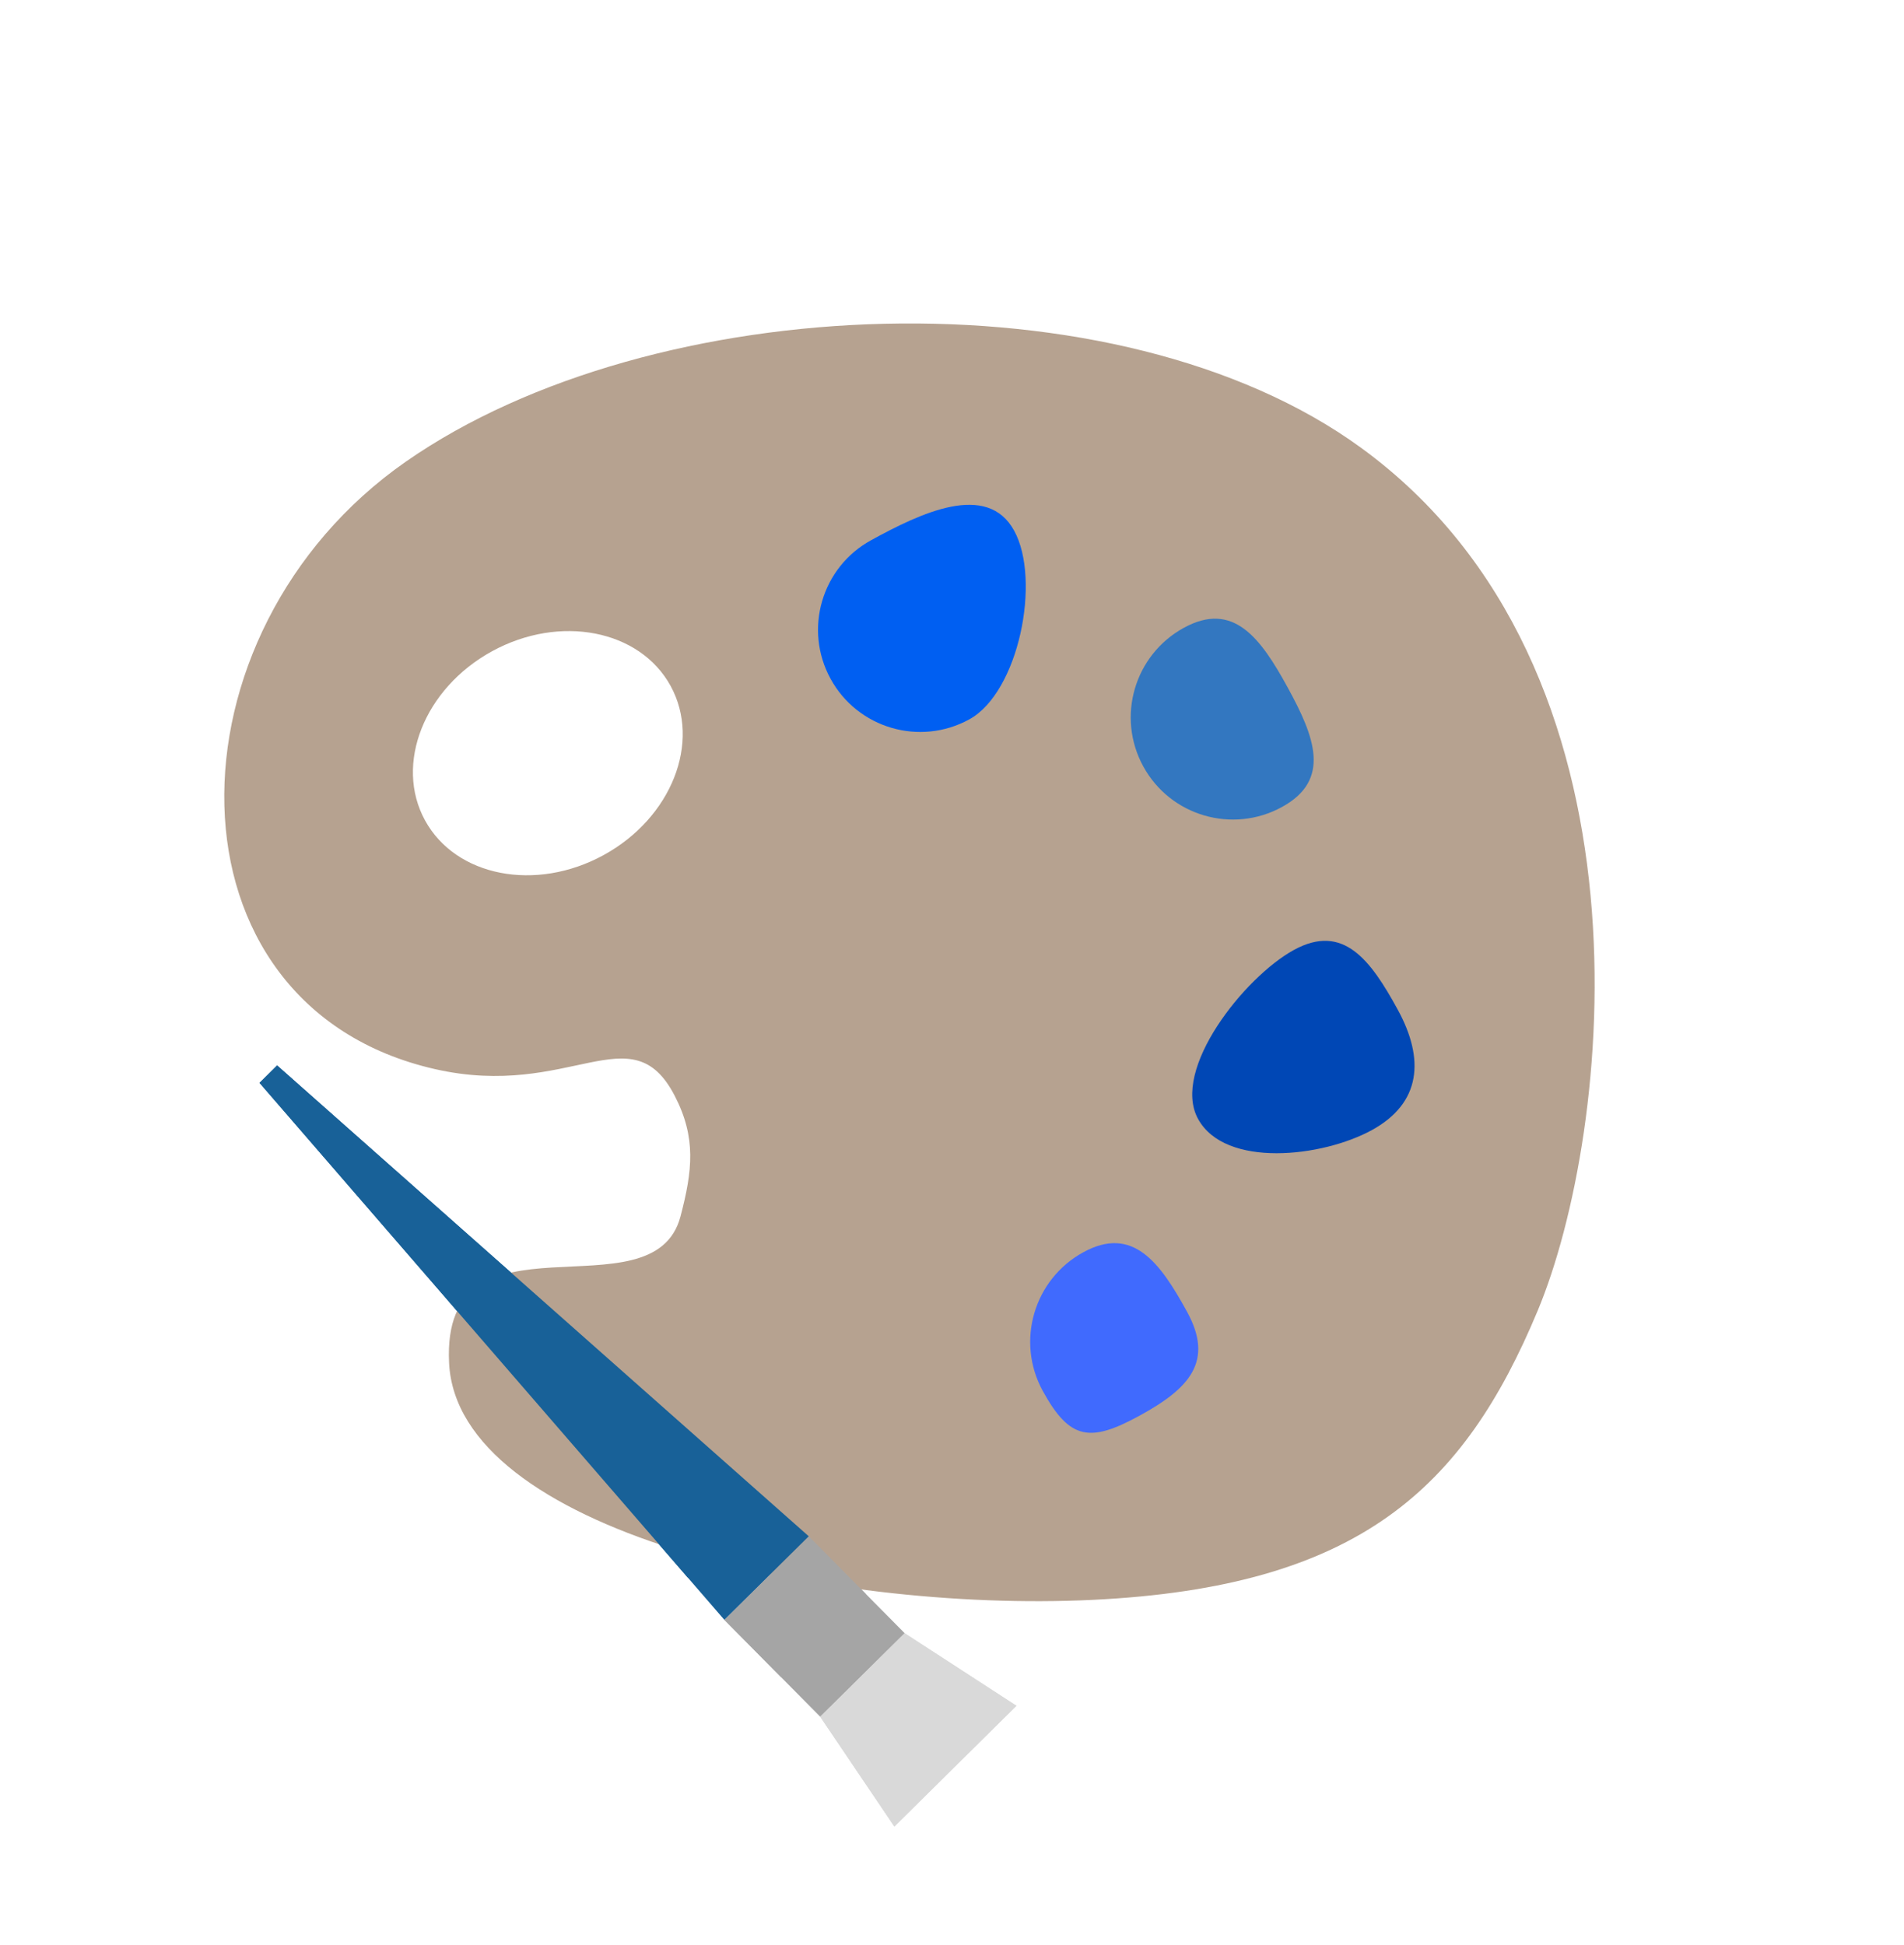
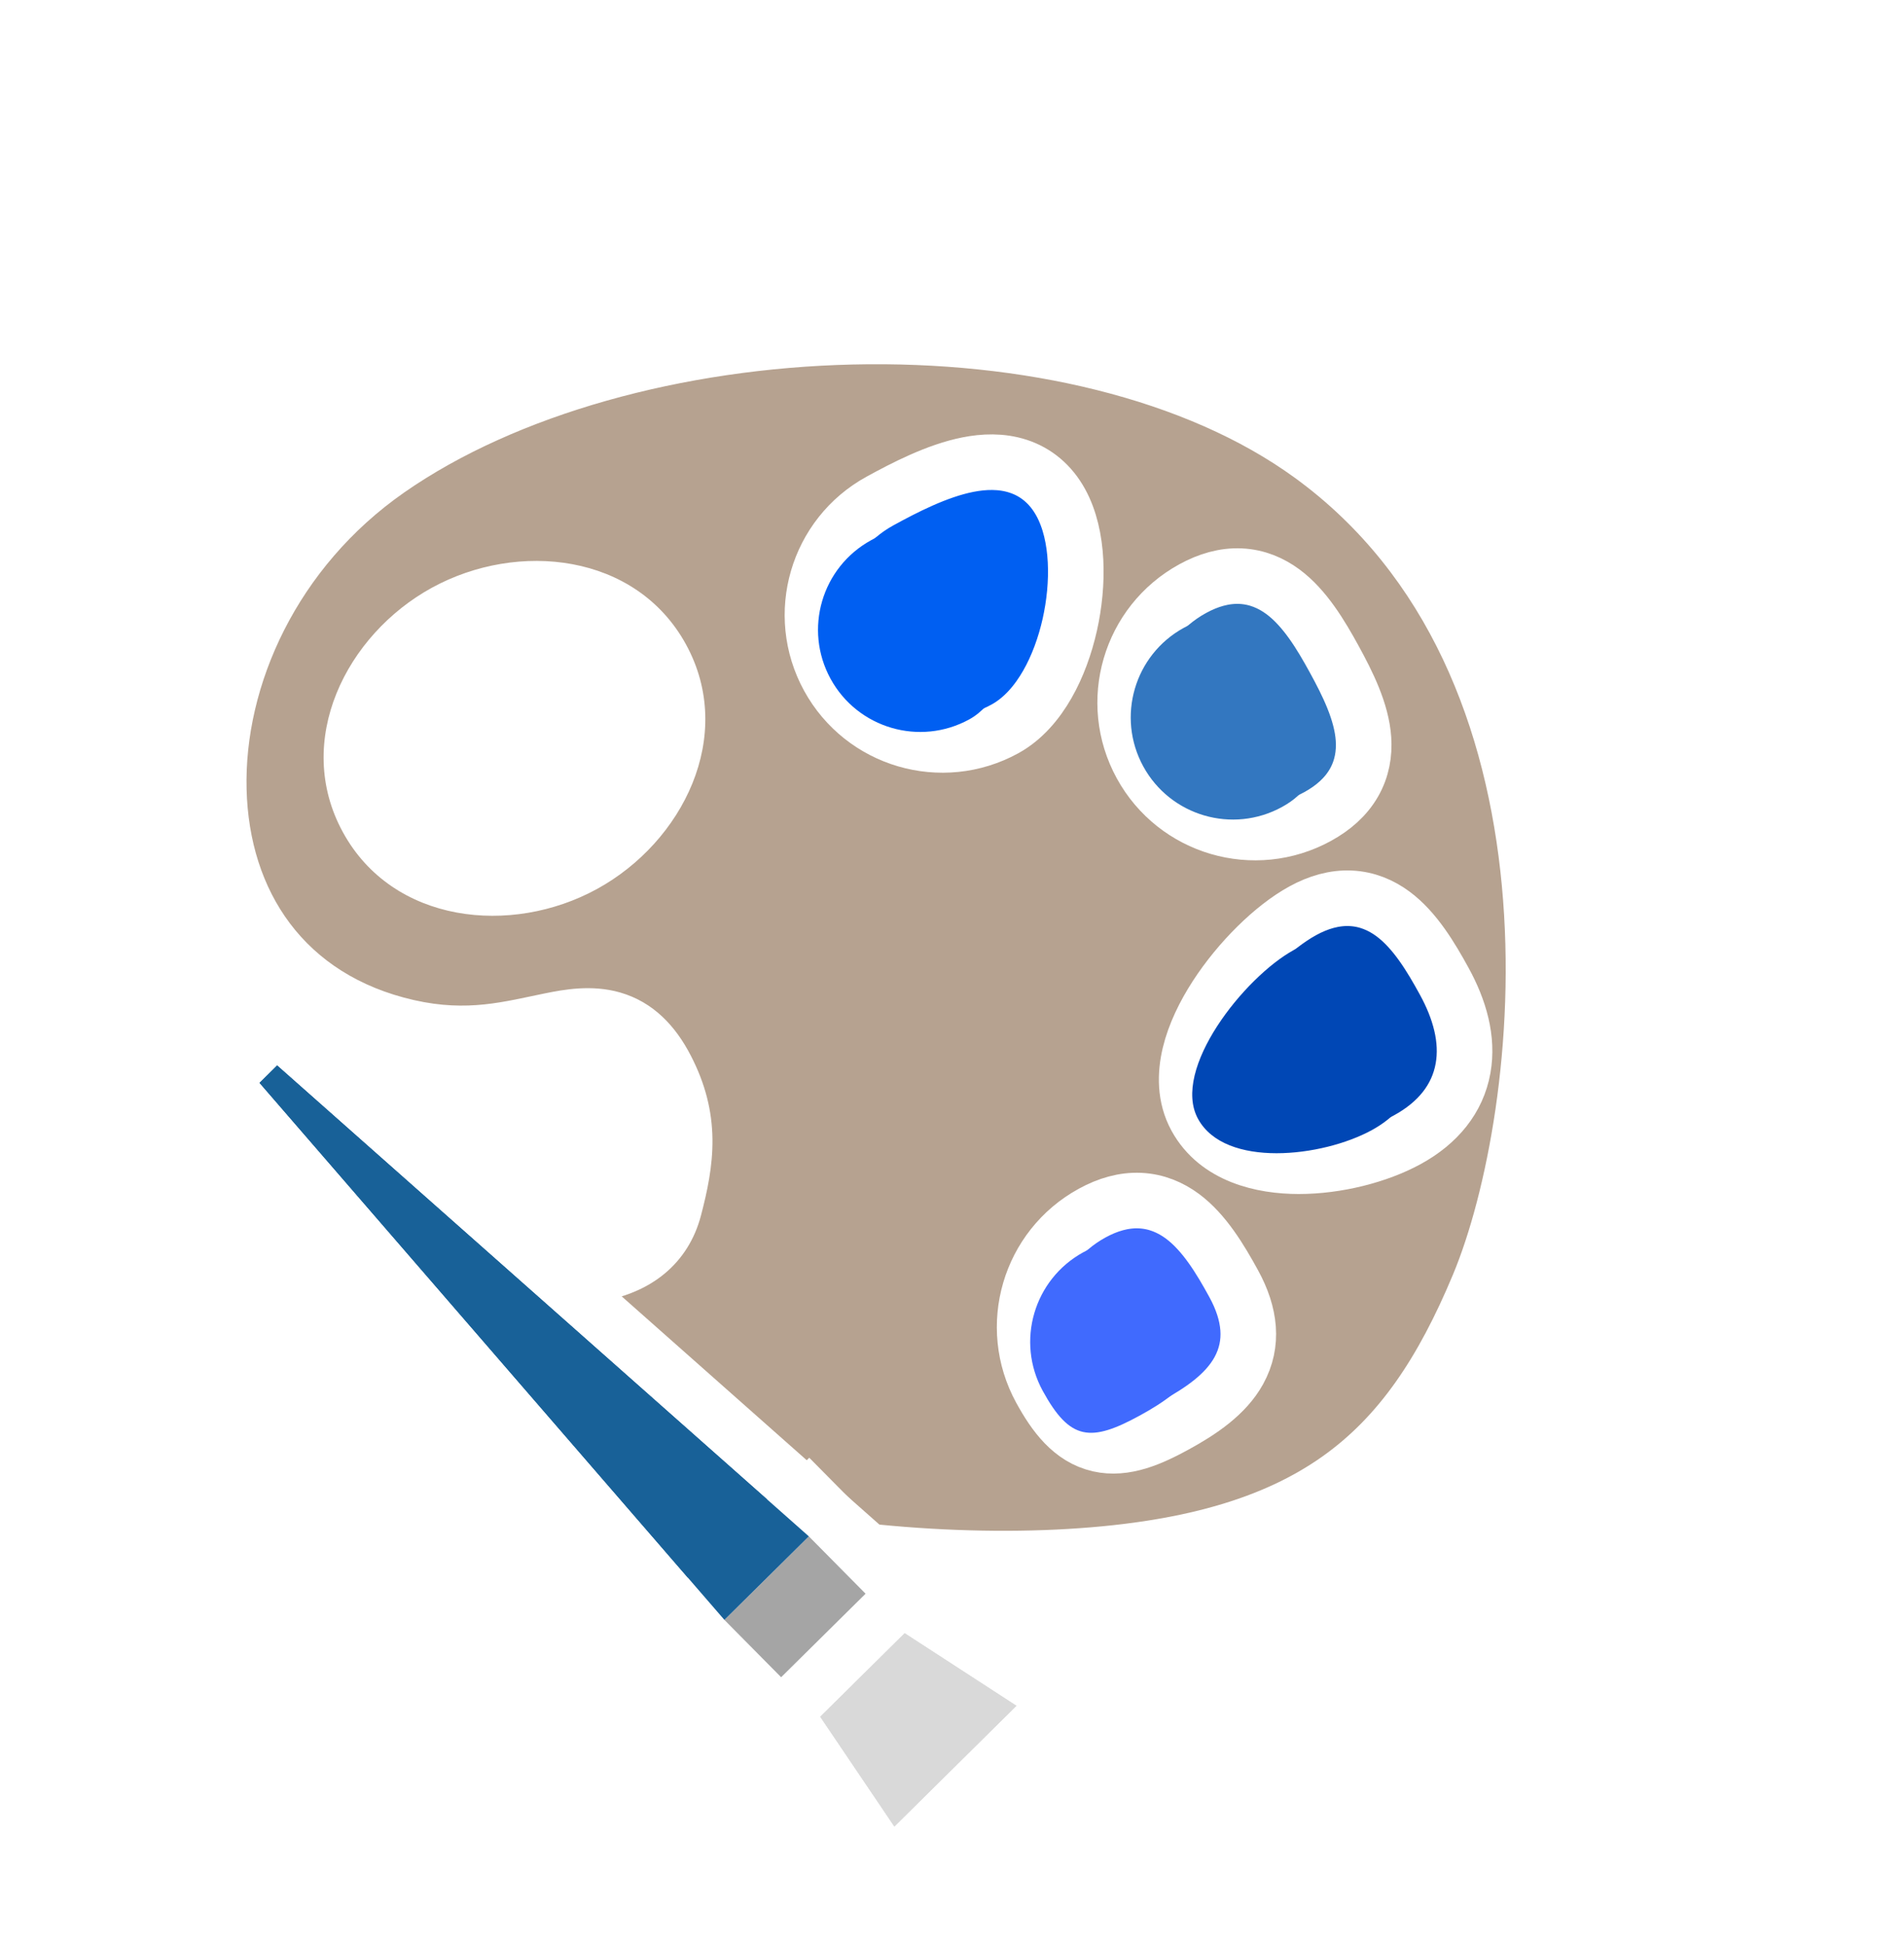
<svg xmlns="http://www.w3.org/2000/svg" width="185" height="189" viewBox="0 0 185 189" fill="none">
  <g filter="url(#filter0_d_86_321)">
    <mask id="path-1-outside-1_86_321" maskUnits="userSpaceOnUse" x="-2.453" y="-7.986" width="192.127" height="196.095" fill="black">
      <rect fill="white" x="-2.453" y="-7.986" width="192.127" height="196.095" />
      <path d="M40.513 41.979C64.5 25.263 109.666 23.416 133.307 40.618C162.723 62.023 157.674 107.249 150.49 124.473C143.306 141.696 133.184 151.336 107.21 152.582C81.237 153.829 45.495 145.816 44.714 129.547C43.958 113.782 64.564 125.363 67.203 115.31C68.365 110.884 68.742 107.672 66.642 103.607C62.44 95.474 56.492 103.997 43.345 101.005C16.36 94.865 16.706 58.569 40.513 41.979ZM48.886 60.404C42.297 64.013 39.384 71.371 42.379 76.84C45.374 82.309 53.142 83.817 59.731 80.208C66.32 76.6 69.233 69.242 66.238 63.774C63.243 58.305 55.474 56.796 48.886 60.404Z" />
    </mask>
    <g filter="url(#filter1_i_86_321)">
      <path d="M40.513 41.979C64.5 25.263 109.666 23.416 133.307 40.618C162.723 62.023 157.674 107.249 150.49 124.473C143.306 141.696 133.184 151.336 107.21 152.582C81.237 153.829 45.495 145.816 44.714 129.547C43.958 113.782 64.564 125.363 67.203 115.31C68.365 110.884 68.742 107.672 66.642 103.607C62.44 95.474 56.492 103.997 43.345 101.005C16.36 94.865 16.706 58.569 40.513 41.979ZM48.886 60.404C42.297 64.013 39.384 71.371 42.379 76.84C45.374 82.309 53.142 83.817 59.731 80.208C66.32 76.6 69.233 69.242 66.238 63.774C63.243 58.305 55.474 56.796 48.886 60.404Z" fill="#B6A290" />
    </g>
    <path d="M40.513 41.979L37.425 37.548L37.425 37.548L40.513 41.979ZM133.307 40.618L136.485 36.251L136.485 36.251L133.307 40.618ZM150.49 124.473L155.475 126.552L155.475 126.552L150.49 124.473ZM107.21 152.582L107.469 157.977L107.21 152.582ZM44.714 129.547L39.32 129.806L39.32 129.806L44.714 129.547ZM67.203 115.31L72.427 116.681L72.427 116.681L67.203 115.31ZM66.642 103.607L71.44 101.128L71.44 101.128L66.642 103.607ZM43.345 101.005L42.147 106.272L42.147 106.272L43.345 101.005ZM48.886 60.404L46.291 55.667L46.291 55.667L48.886 60.404ZM42.379 76.84L37.642 79.434L37.642 79.434L42.379 76.84ZM59.731 80.208L62.325 84.945L62.325 84.945L59.731 80.208ZM66.238 63.774L70.975 61.179L70.975 61.179L66.238 63.774ZM40.513 41.979L43.601 46.41C54.491 38.821 70.657 34.362 87.165 33.979C103.702 33.594 119.592 37.318 130.129 44.986L133.307 40.618L136.485 36.251C123.382 26.717 104.868 22.763 86.914 23.18C68.933 23.598 50.522 28.421 37.425 37.548L40.513 41.979ZM133.307 40.618L130.129 44.986C143.137 54.45 148.813 69.374 150.246 84.619C151.684 99.913 148.741 114.635 145.505 122.394L150.49 124.473L155.475 126.552C159.422 117.087 162.596 100.583 161 83.608C159.4 66.582 152.893 48.191 136.485 36.251L133.307 40.618ZM150.49 124.473L145.505 122.394C142.113 130.525 138.296 136.208 132.779 140.109C127.238 144.025 119.345 146.593 106.952 147.188L107.21 152.582L107.469 157.977C121.049 157.326 131.203 154.45 139.014 148.929C146.846 143.392 151.682 135.643 155.475 126.552L150.49 124.473ZM107.21 152.582L106.952 147.188C94.518 147.784 79.737 146.147 68.143 142.483C62.33 140.646 57.646 138.401 54.48 135.929C51.322 133.462 50.202 131.219 50.109 129.288L44.714 129.547L39.32 129.806C39.617 136.01 43.257 140.869 47.832 144.442C52.399 148.008 58.42 150.739 64.888 152.783C77.853 156.88 93.93 158.627 107.469 157.977L107.21 152.582ZM44.714 129.547L50.109 129.289C50.041 127.863 50.236 127.154 50.353 126.868C50.44 126.656 50.508 126.598 50.606 126.53C51.1 126.189 52.26 125.847 55.018 125.677C57.132 125.547 60.848 125.533 63.783 124.797C65.404 124.391 67.256 123.68 68.898 122.317C70.62 120.887 71.824 118.977 72.427 116.681L67.203 115.31L61.979 113.938C61.922 114.156 61.905 114.083 61.998 114.006C62.011 113.995 61.826 114.152 61.156 114.32C59.508 114.733 57.626 114.694 54.353 114.896C51.724 115.058 47.709 115.405 44.47 117.64C40.619 120.299 39.071 124.618 39.32 129.806L44.714 129.547ZM67.203 115.31L72.427 116.681C73.036 114.361 73.578 111.875 73.546 109.256C73.512 106.503 72.853 103.862 71.44 101.128L66.642 103.607L61.843 106.085C62.531 107.416 62.733 108.414 62.745 109.39C62.759 110.5 62.532 111.833 61.979 113.939L67.203 115.31ZM66.642 103.607L71.44 101.128C69.954 98.25 67.798 95.932 64.578 95.001C61.805 94.2 59.042 94.727 57.276 95.085C53.34 95.882 49.773 96.929 44.544 95.739L43.345 101.005L42.147 106.272C50.065 108.073 56.045 106.355 59.42 105.671C61.31 105.289 61.643 105.397 61.578 105.378C61.066 105.23 61.229 104.897 61.843 106.086L66.642 103.607ZM43.345 101.005L44.544 95.739C33.835 93.302 28.538 85.126 28.281 75.27C28.018 65.182 33.178 53.673 43.601 46.41L40.513 41.979L37.425 37.548C24.041 46.874 17.125 61.809 17.483 75.552C17.848 89.526 25.871 102.568 42.147 106.272L43.345 101.005ZM48.886 60.404L46.291 55.667C37.95 60.235 32.783 70.562 37.642 79.434L42.379 76.84L47.116 74.246C45.985 72.181 46.643 67.79 51.48 65.141L48.886 60.404ZM42.379 76.84L37.642 79.434C42.501 88.307 53.985 89.513 62.325 84.945L59.731 80.208L57.137 75.471C52.3 78.12 48.247 76.31 47.116 74.246L42.379 76.84ZM59.731 80.208L62.325 84.945C70.666 80.378 75.834 70.052 70.975 61.179L66.238 63.774L61.501 66.368C62.632 68.432 61.974 72.822 57.137 75.471L59.731 80.208ZM66.238 63.774L70.975 61.179C66.117 52.307 54.632 51.1 46.291 55.667L48.886 60.404L51.48 65.141C56.317 62.493 60.37 64.303 61.501 66.368L66.238 63.774Z" fill="white" mask="url(#path-1-outside-1_86_321)" />
    <path d="M89.826 47.242C92.204 45.94 95.359 44.303 98.365 43.709C99.895 43.406 101.608 43.326 103.257 43.867C104.99 44.435 106.418 45.616 107.39 47.39C109.166 50.633 109.145 55.337 108.266 59.261C107.809 61.298 107.081 63.321 106.082 65.065C105.098 66.784 103.746 68.411 101.956 69.391C95.84 72.741 88.166 70.497 84.817 64.381C81.467 58.265 83.71 50.592 89.826 47.242Z" fill="#005FF2" stroke="white" stroke-width="5.401" />
    <path d="M120.21 55.757C121.73 54.925 123.287 54.474 124.864 54.545C126.46 54.618 127.828 55.215 128.971 56.059C131.105 57.636 132.673 60.265 133.963 62.621C135.253 64.977 136.624 67.714 136.803 70.361C136.899 71.779 136.665 73.252 135.867 74.636C135.078 76.004 133.86 77.073 132.34 77.906C126.223 81.255 118.55 79.012 115.201 72.896C111.851 66.779 114.094 59.107 120.21 55.757Z" fill="#3377C0" stroke="white" stroke-width="5.401" />
    <path d="M110.441 116.436C111.962 115.603 113.518 115.152 115.096 115.224C116.692 115.297 118.06 115.894 119.203 116.738C121.336 118.315 122.904 120.944 124.194 123.299C125.802 126.235 126.144 129.11 124.687 131.751C123.405 134.073 120.97 135.699 118.534 137.033C116.188 138.318 113.641 139.472 111.104 138.896C108.426 138.287 106.774 136.024 105.432 133.574C102.083 127.458 104.325 119.785 110.441 116.436Z" fill="#406AFE" stroke="white" stroke-width="5.401" />
    <path d="M130.903 87.06C132.423 86.228 133.98 85.777 135.557 85.849C137.153 85.921 138.521 86.518 139.664 87.363C141.798 88.939 143.366 91.568 144.656 93.924C146.13 96.615 146.985 99.531 146.476 102.371C145.944 105.34 144.024 107.686 141.065 109.306C138.238 110.854 134.226 111.884 130.511 111.882C126.959 111.881 122.578 110.9 120.52 107.142C119.428 105.147 119.464 102.934 119.93 100.992C120.398 99.042 121.355 97.101 122.487 95.353C124.722 91.903 128.014 88.642 130.903 87.06Z" fill="#0047B5" stroke="white" stroke-width="5.401" />
    <path d="M31.146 98.393L33.039 100.069L84.701 145.826L86.861 147.739L74.554 159.914L72.665 157.732L27.496 105.55L25.843 103.64L31.146 98.393Z" fill="#186198" stroke="white" stroke-width="5.401" />
    <rect x="70.888" y="155.945" width="16.942" height="18.64" transform="rotate(-44.691 70.888 155.945)" fill="#A5A5A5" stroke="white" stroke-width="5.401" />
    <path d="M91.869 153.811L93.692 154.995L104.552 162.046L107.364 163.873L90.806 180.254L88.983 177.556L81.779 166.887L80.526 165.032L91.869 153.811Z" fill="#D9D9D9" stroke="white" stroke-width="5.401" />
-     <rect x="35.617" y="65.136" width="31.061" height="24.634" transform="rotate(-28.707 35.617 65.136)" fill="white" />
    <g filter="url(#filter2_i_86_321)">
-       <path d="M40.513 41.979C64.5 25.263 109.667 23.416 133.307 40.618C162.722 62.023 157.674 107.249 150.49 124.473C143.306 141.696 133.183 151.335 107.21 152.581C81.237 153.828 45.495 145.816 44.714 129.547C43.958 113.781 64.564 125.363 67.203 115.309C68.364 110.883 68.742 107.671 66.642 103.607C62.441 95.473 56.492 103.997 43.344 101.006C16.36 94.865 16.706 58.569 40.513 41.979ZM48.886 60.404C42.297 64.013 39.383 71.372 42.378 76.84C45.373 82.309 53.142 83.817 59.731 80.208C66.32 76.6 69.233 69.242 66.239 63.773C63.244 58.305 55.475 56.796 48.886 60.404Z" fill="#B6A290" />
-     </g>
+       </g>
    <g filter="url(#filter3_d_86_321)">
      <path d="M105.021 48.687C107.654 53.495 105.467 64.389 100.659 67.023C95.851 69.656 89.818 67.893 87.185 63.084C84.552 58.276 86.315 52.244 91.123 49.611C95.931 46.977 102.388 43.879 105.021 48.687Z" fill="#005FF2" />
    </g>
    <g filter="url(#filter4_d_86_321)">
      <path d="M131.594 63.917C134.228 68.725 135.851 72.903 131.043 75.536C126.235 78.17 120.202 76.406 117.569 71.598C114.936 66.79 116.699 60.757 121.507 58.124C126.315 55.491 128.961 59.109 131.594 63.917Z" fill="#3377C0" />
    </g>
    <g filter="url(#filter5_d_86_321)">
      <path d="M121.826 124.596C124.459 129.404 122.045 132.031 117.236 134.664C112.428 137.297 110.434 137.085 107.8 132.277C105.167 127.469 106.93 121.436 111.739 118.803C116.547 116.17 119.193 119.788 121.826 124.596Z" fill="#406AFE" />
    </g>
    <g filter="url(#filter6_d_86_321)">
      <path d="M142.287 95.22C144.92 100.029 144.576 104.303 139.768 106.936C134.96 109.569 125.521 110.652 122.888 105.844C120.255 101.036 127.392 92.061 132.2 89.427C137.008 86.794 139.654 90.412 142.287 95.22Z" fill="#0047B5" />
    </g>
    <path d="M29.538 103.783L31.248 102.09L82.911 147.848L74.707 155.964L29.538 103.783Z" fill="#186198" />
-     <rect x="74.707" y="155.964" width="11.541" height="13.239" transform="rotate(-44.691 74.707 155.964)" fill="#A5A5A5" />
    <path d="M84.018 165.376L92.222 157.26L103.081 164.312L91.221 176.044L84.018 165.376Z" fill="#D9D9D9" />
  </g>
  <defs>
    <filter id="filter0_d_86_321" x="11.709" y="23.15" width="149.713" height="164.195" filterUnits="userSpaceOnUse" color-interpolation-filters="sRGB">
      <feFlood flood-opacity="0" result="BackgroundImageFix" />
      <feColorMatrix in="SourceAlpha" type="matrix" values="0 0 0 0 0 0 0 0 0 0 0 0 0 0 0 0 0 0 127 0" result="hardAlpha" />
      <feOffset dx="-4.321" dy="1.44" />
      <feGaussianBlur stdDeviation="0.72" />
      <feComposite in2="hardAlpha" operator="out" />
      <feColorMatrix type="matrix" values="0 0 0 0 0 0 0 0 0 0 0 0 0 0 0 0 0 0 0.25 0" />
      <feBlend mode="normal" in2="BackgroundImageFix" result="effect1_dropShadow_86_321" />
      <feBlend mode="normal" in="SourceGraphic" in2="effect1_dropShadow_86_321" result="shape" />
    </filter>
    <filter id="filter1_i_86_321" x="17.47" y="23.15" width="143.952" height="134.96" filterUnits="userSpaceOnUse" color-interpolation-filters="sRGB">
      <feFlood flood-opacity="0" result="BackgroundImageFix" />
      <feBlend mode="normal" in="SourceGraphic" in2="BackgroundImageFix" result="shape" />
      <feColorMatrix in="SourceAlpha" type="matrix" values="0 0 0 0 0 0 0 0 0 0 0 0 0 0 0 0 0 0 127 0" result="hardAlpha" />
      <feOffset dx="3.241" dy="1.44" />
      <feComposite in2="hardAlpha" operator="arithmetic" k2="-1" k3="1" />
      <feColorMatrix type="matrix" values="0 0 0 0 0 0 0 0 0 0 0 0 0 0 0 0 0 0 0.25 0" />
      <feBlend mode="normal" in2="shape" result="effect1_innerShadow_86_321" />
    </filter>
    <filter id="filter2_i_86_321" x="22.871" y="28.551" width="133.151" height="124.156" filterUnits="userSpaceOnUse" color-interpolation-filters="sRGB">
      <feFlood flood-opacity="0" result="BackgroundImageFix" />
      <feBlend mode="normal" in="SourceGraphic" in2="BackgroundImageFix" result="shape" />
      <feColorMatrix in="SourceAlpha" type="matrix" values="0 0 0 0 0 0 0 0 0 0 0 0 0 0 0 0 0 0 127 0" result="hardAlpha" />
      <feOffset dx="3.241" dy="1.44" />
      <feComposite in2="hardAlpha" operator="arithmetic" k2="-1" k3="1" />
      <feColorMatrix type="matrix" values="0 0 0 0 0 0 0 0 0 0 0 0 0 0 0 0 0 0 0.25 0" />
      <feBlend mode="normal" in2="shape" result="effect1_innerShadow_86_321" />
    </filter>
    <filter id="filter3_d_86_321" x="83.803" y="46.171" width="22.347" height="23.514" filterUnits="userSpaceOnUse" color-interpolation-filters="sRGB">
      <feFlood flood-opacity="0" result="BackgroundImageFix" />
      <feColorMatrix in="SourceAlpha" type="matrix" values="0 0 0 0 0 0 0 0 0 0 0 0 0 0 0 0 0 0 127 0" result="hardAlpha" />
      <feOffset dx="-2.16" dy="1.44" />
      <feComposite in2="hardAlpha" operator="out" />
      <feColorMatrix type="matrix" values="0 0 0 0 0 0 0 0 0 0 0 0 0 0 0 0 0 0 0.25 0" />
      <feBlend mode="normal" in2="BackgroundImageFix" result="effect1_dropShadow_86_321" />
      <feBlend mode="normal" in="SourceGraphic" in2="effect1_dropShadow_86_321" result="shape" />
    </filter>
    <filter id="filter4_d_86_321" x="114.187" y="57.238" width="19.937" height="20.961" filterUnits="userSpaceOnUse" color-interpolation-filters="sRGB">
      <feFlood flood-opacity="0" result="BackgroundImageFix" />
      <feColorMatrix in="SourceAlpha" type="matrix" values="0 0 0 0 0 0 0 0 0 0 0 0 0 0 0 0 0 0 127 0" result="hardAlpha" />
      <feOffset dx="-2.16" dy="1.44" />
      <feComposite in2="hardAlpha" operator="out" />
      <feColorMatrix type="matrix" values="0 0 0 0 0 0 0 0 0 0 0 0 0 0 0 0 0 0 0.25 0" />
      <feBlend mode="normal" in2="BackgroundImageFix" result="effect1_dropShadow_86_321" />
      <feBlend mode="normal" in="SourceGraphic" in2="effect1_dropShadow_86_321" result="shape" />
    </filter>
    <filter id="filter5_d_86_321" x="104.418" y="117.916" width="18.491" height="19.871" filterUnits="userSpaceOnUse" color-interpolation-filters="sRGB">
      <feFlood flood-opacity="0" result="BackgroundImageFix" />
      <feColorMatrix in="SourceAlpha" type="matrix" values="0 0 0 0 0 0 0 0 0 0 0 0 0 0 0 0 0 0 127 0" result="hardAlpha" />
      <feOffset dx="-2.16" dy="1.44" />
      <feComposite in2="hardAlpha" operator="out" />
      <feColorMatrix type="matrix" values="0 0 0 0 0 0 0 0 0 0 0 0 0 0 0 0 0 0 0.25 0" />
      <feBlend mode="normal" in2="BackgroundImageFix" result="effect1_dropShadow_86_321" />
      <feBlend mode="normal" in="SourceGraphic" in2="effect1_dropShadow_86_321" result="shape" />
    </filter>
    <filter id="filter6_d_86_321" x="120.161" y="88.541" width="23.761" height="22.08" filterUnits="userSpaceOnUse" color-interpolation-filters="sRGB">
      <feFlood flood-opacity="0" result="BackgroundImageFix" />
      <feColorMatrix in="SourceAlpha" type="matrix" values="0 0 0 0 0 0 0 0 0 0 0 0 0 0 0 0 0 0 127 0" result="hardAlpha" />
      <feOffset dx="-2.16" dy="1.44" />
      <feComposite in2="hardAlpha" operator="out" />
      <feColorMatrix type="matrix" values="0 0 0 0 0 0 0 0 0 0 0 0 0 0 0 0 0 0 0.25 0" />
      <feBlend mode="normal" in2="BackgroundImageFix" result="effect1_dropShadow_86_321" />
      <feBlend mode="normal" in="SourceGraphic" in2="effect1_dropShadow_86_321" result="shape" />
    </filter>
  </defs>
</svg>